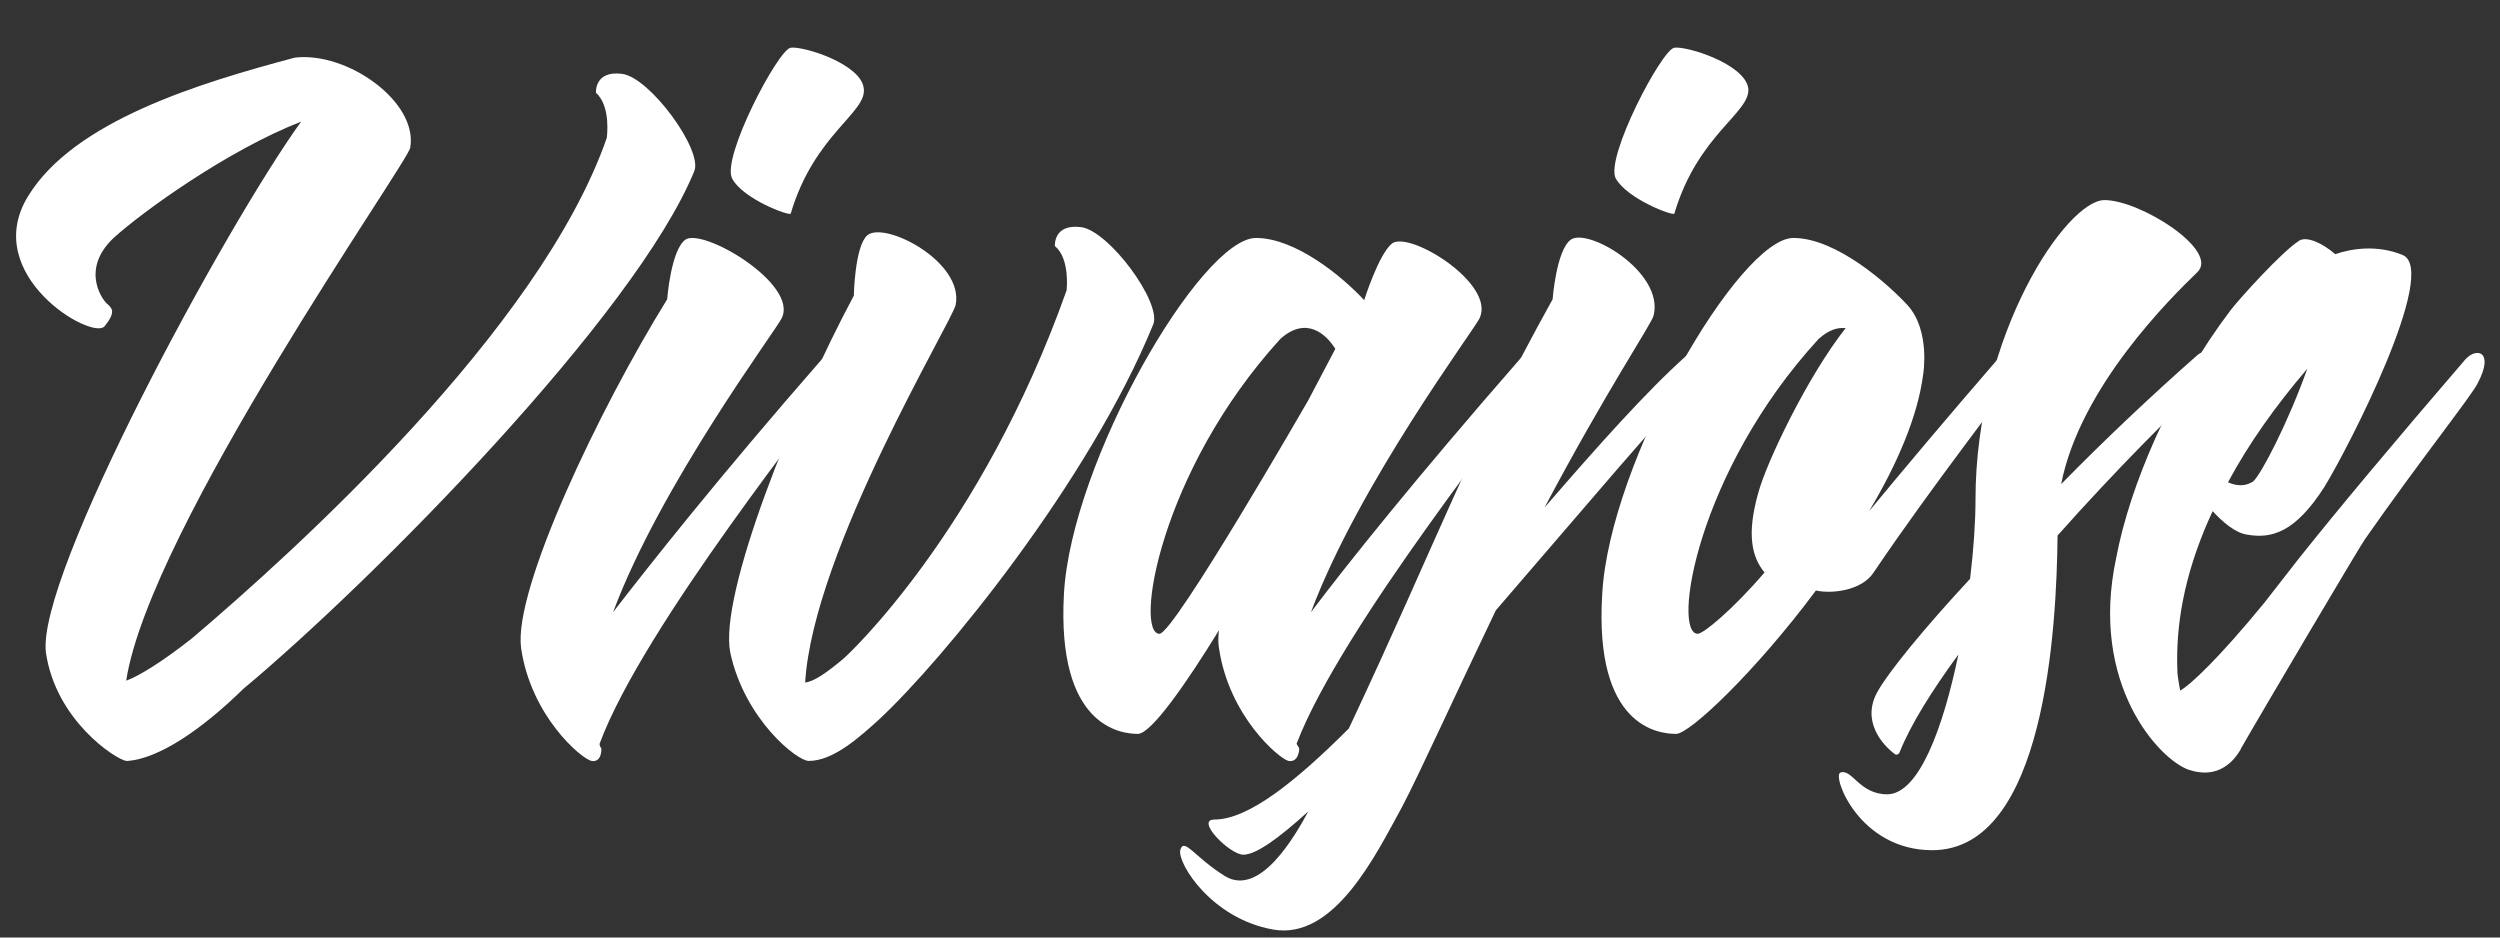
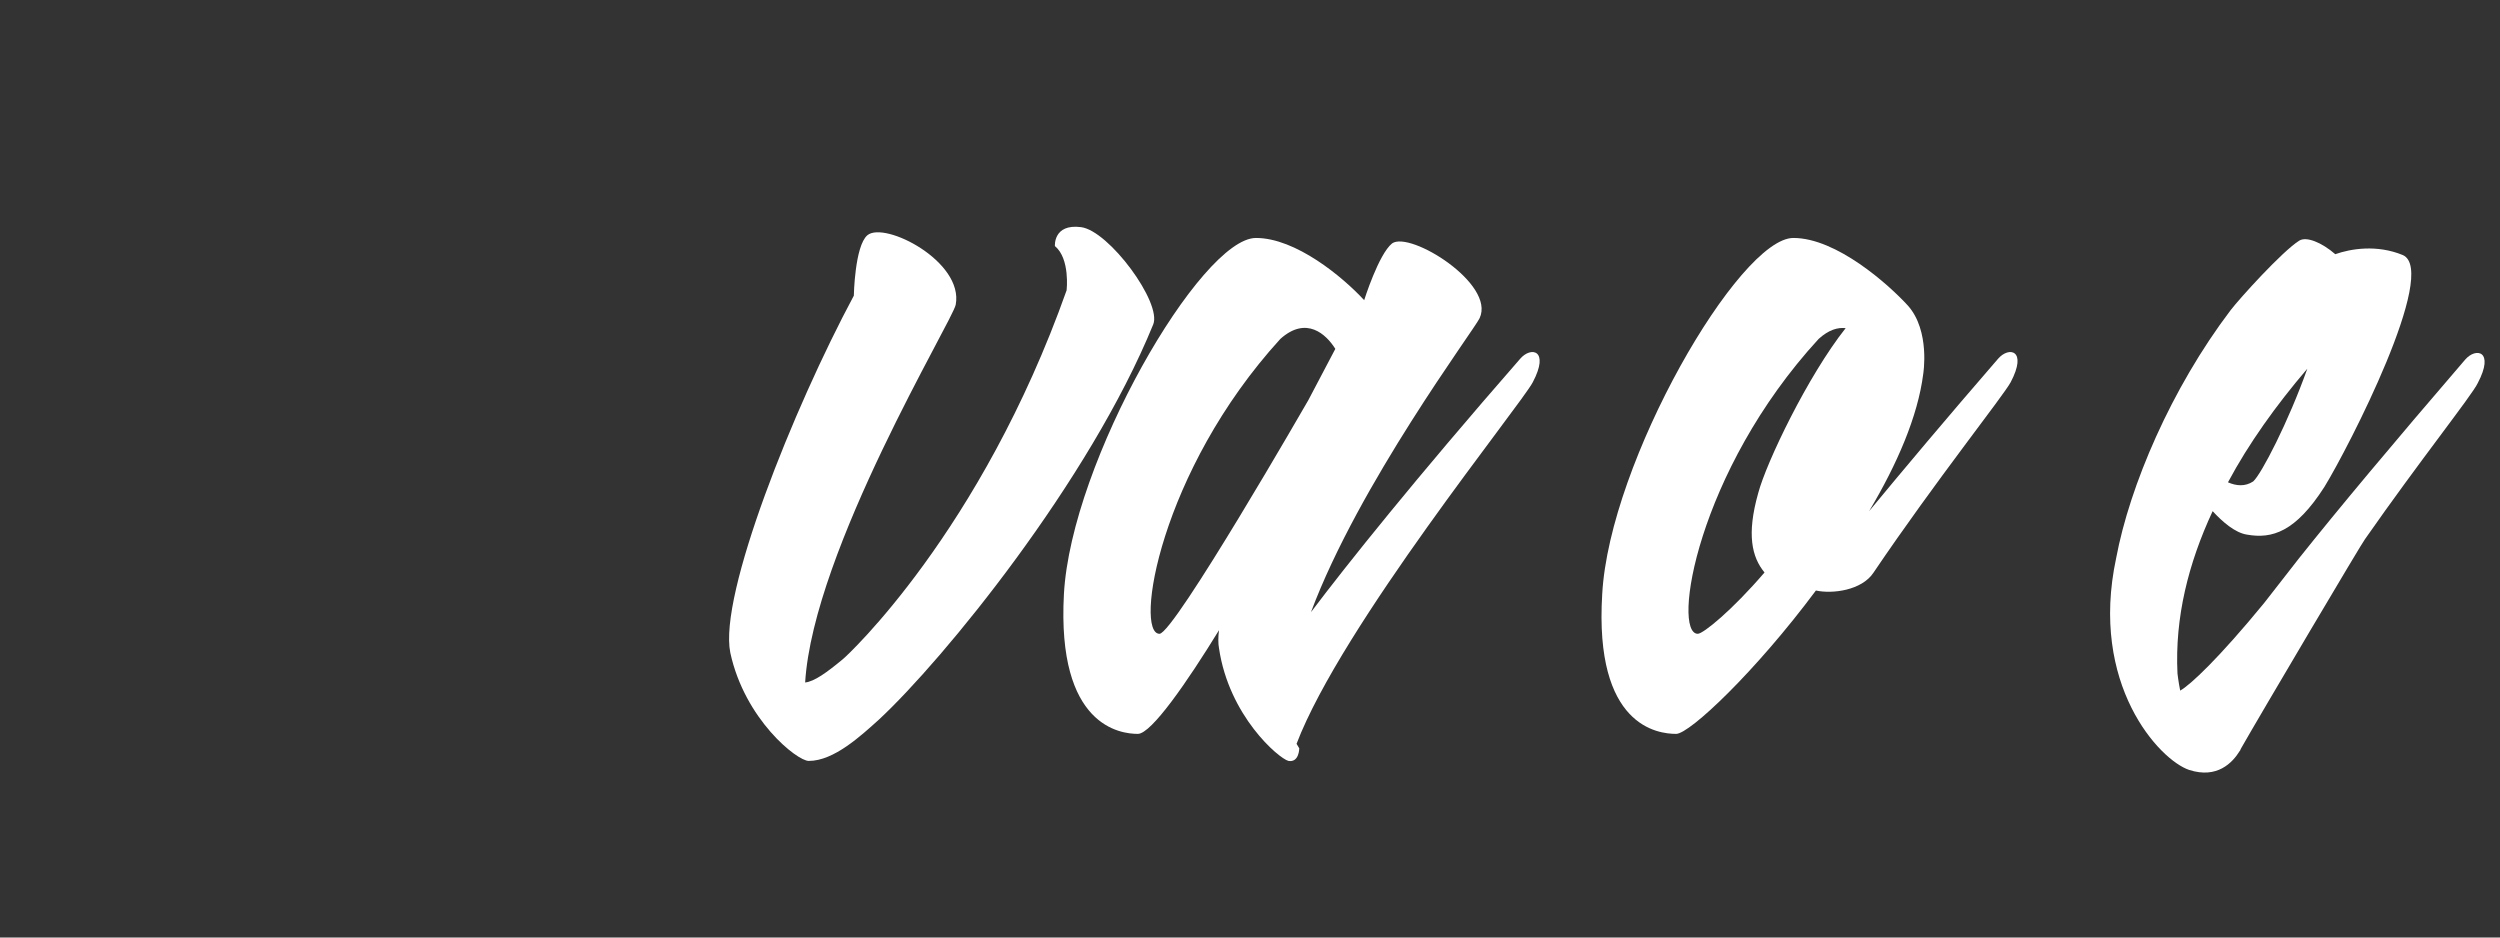
<svg xmlns="http://www.w3.org/2000/svg" width="100%" height="100%" viewBox="0 0 600 225" version="1.1" xml:space="preserve" style="fill-rule:evenodd;clip-rule:evenodd;stroke-linejoin:round;stroke-miterlimit:2;">
  <rect x="0" y="0" width="600" height="225" fill="#333333" stroke="none" />
  <g transform="matrix(4.328,0,0,4.328,-1930.13,-4497.59)">
-     <path d="M480.461,1043.28C478.911,1043.08 479.011,1044.33 479.011,1044.33C479.861,1045.08 479.611,1046.83 479.611,1046.83C475.911,1057.48 462.261,1069.78 456.611,1074.58C454.961,1075.88 453.661,1076.68 452.961,1076.93C454.261,1068.48 468.561,1048.23 468.711,1047.38C469.161,1044.83 465.211,1042.03 462.311,1042.38C457.061,1043.78 450.061,1045.88 447.511,1050.08C444.861,1054.43 451.061,1058.08 451.761,1057.28C452.411,1056.48 452.161,1056.28 451.961,1056.08C451.711,1055.93 450.361,1054.18 452.261,1052.38C453.861,1050.93 458.561,1047.53 462.661,1045.93C458.411,1051.83 447.961,1071.13 448.511,1075.38C449.061,1079.13 452.361,1081.28 452.961,1081.38L453.061,1081.38C454.811,1081.23 457.161,1079.63 459.461,1077.38C466.711,1071.33 481.211,1056.63 484.461,1048.68C484.961,1047.53 482.011,1043.48 480.461,1043.28Z" style="fill:white;fill-rule:nonzero;" />
-     <path d="M491.561,1059.08C485.711,1065.78 482.011,1070.48 479.961,1073.13C482.611,1066.03 489.011,1057.48 489.311,1056.83C490.261,1054.93 484.911,1051.78 483.961,1052.48C483.161,1053.08 482.961,1055.78 482.961,1055.78C479.211,1061.83 474.411,1071.88 474.861,1075.13C475.411,1078.88 478.161,1081.23 478.761,1081.38C479.361,1081.48 479.311,1080.68 479.311,1080.68C479.261,1080.63 479.211,1080.53 479.211,1080.43C481.661,1073.83 491.611,1061.58 492.261,1060.38C493.211,1058.58 492.161,1058.38 491.561,1059.08ZM489.811,1051.03C491.111,1046.63 494.061,1045.43 493.861,1044.08C493.711,1042.73 490.511,1041.73 489.811,1041.83C489.111,1041.93 485.961,1047.93 486.561,1049.08C487.161,1050.23 489.761,1051.18 489.811,1051.03Z" style="fill:white;fill-rule:nonzero;" />
    <path d="M505.911,1051.78C504.361,1051.58 504.461,1052.83 504.461,1052.83C505.311,1053.53 505.111,1055.28 505.111,1055.28C500.361,1068.68 492.911,1075.58 492.711,1075.73C491.811,1076.48 491.111,1076.98 490.611,1077.03C491.061,1069.68 498.811,1056.93 498.961,1056.08C499.411,1053.68 495.011,1051.43 494.061,1052.23C493.361,1052.83 493.311,1055.58 493.311,1055.58C489.961,1061.83 485.811,1072.18 486.461,1075.38C487.261,1079.08 490.161,1081.38 490.811,1081.38C492.211,1081.38 493.711,1079.98 494.711,1079.08C498.261,1075.78 506.361,1065.88 509.911,1057.18C510.411,1055.98 507.461,1051.98 505.911,1051.78Z" style="fill:white;fill-rule:nonzero;" />
    <path d="M521.611,1055.83C520.411,1054.53 517.811,1052.38 515.611,1052.38C512.561,1052.38 505.361,1064.78 504.961,1072.13C504.561,1079.48 508.111,1079.88 509.061,1079.88C509.811,1079.88 511.811,1076.98 513.561,1074.13C513.511,1074.48 513.511,1074.88 513.561,1075.13C514.111,1078.88 516.861,1081.23 517.411,1081.38C518.011,1081.48 518.011,1080.68 518.011,1080.68L517.861,1080.43C520.361,1073.88 530.311,1061.63 530.961,1060.38C531.911,1058.58 530.861,1058.38 530.261,1059.08C524.411,1065.78 520.661,1070.48 518.661,1073.13C521.311,1066.03 527.711,1057.48 528.011,1056.83C528.911,1054.93 524.161,1051.98 523.161,1052.68C522.411,1053.28 521.611,1055.83 521.611,1055.83ZM518.511,1061.38C518.511,1061.38 511.061,1074.33 510.261,1074.33C508.861,1074.33 510.261,1065.33 516.961,1057.98C518.411,1056.68 519.511,1057.73 520.011,1058.53L518.511,1061.38Z" style="fill:white;fill-rule:nonzero;" />
-     <path d="M539.511,1058.88C537.261,1060.88 534.511,1063.98 531.611,1067.33C535.111,1060.73 537.561,1057.13 537.661,1056.68C538.261,1054.28 534.011,1051.78 533.061,1052.48C532.261,1053.08 532.061,1055.78 532.061,1055.78C527.311,1064.33 525.811,1068.83 520.761,1079.58C517.761,1082.58 515.161,1084.63 513.311,1084.63C512.211,1084.63 514.161,1086.58 514.911,1086.58C515.611,1086.58 516.861,1085.68 518.511,1084.18C517.811,1085.48 515.861,1088.93 513.911,1087.78C512.211,1086.73 511.611,1085.58 511.411,1086.33C511.261,1087.08 513.161,1090.13 516.561,1090.73C519.961,1091.33 522.261,1086.58 523.711,1083.93C524.611,1082.23 526.561,1077.93 528.911,1073.03C533.711,1067.48 538.311,1061.98 540.211,1060.18C541.061,1059.38 540.211,1058.28 539.511,1058.88ZM538.811,1051.03C540.111,1046.63 543.061,1045.43 542.911,1044.08C542.711,1042.73 539.511,1041.73 538.811,1041.83C538.111,1041.93 534.961,1047.93 535.561,1049.08C536.211,1050.23 538.761,1051.18 538.811,1051.03Z" style="fill:white;fill-rule:nonzero;" />
    <path d="M556.761,1059.08C553.861,1062.43 551.511,1065.23 549.611,1067.53C551.161,1064.93 552.311,1062.28 552.611,1059.93C552.611,1059.93 553.011,1057.53 551.761,1056.13C550.711,1054.98 547.811,1052.38 545.411,1052.38C542.411,1052.38 535.211,1064.78 534.811,1072.13C534.361,1079.48 537.911,1079.88 538.911,1079.88C539.661,1079.88 543.311,1076.43 546.661,1071.93C547.561,1072.13 549.211,1071.93 549.861,1070.93C553.311,1065.83 557.061,1061.13 557.461,1060.38C558.411,1058.58 557.361,1058.38 556.761,1059.08ZM540.111,1074.33C538.661,1074.33 540.061,1065.33 546.811,1057.98C547.361,1057.48 547.861,1057.33 548.311,1057.38C546.211,1060.03 543.911,1064.83 543.461,1066.53C542.811,1068.83 543.111,1070.08 543.811,1070.93C542.011,1073.03 540.411,1074.33 540.111,1074.33Z" style="fill:white;fill-rule:nonzero;" />
-     <path d="M567.811,1058.88C565.311,1061.08 562.661,1063.58 560.261,1066.03C561.311,1060.63 566.411,1055.63 567.811,1054.28C569.061,1053.08 564.661,1050.28 562.661,1050.28C560.561,1050.28 555.511,1057.73 555.511,1066.88C555.511,1068.08 555.411,1069.63 555.211,1071.28C552.611,1074.08 550.711,1076.43 550.111,1077.48C549.111,1079.18 550.411,1080.53 551.011,1080.98C551.111,1081.08 551.261,1081.03 551.311,1080.88C551.911,1079.38 553.061,1077.53 554.561,1075.48C553.711,1079.58 552.361,1083.23 550.611,1083.23C549.061,1083.23 548.661,1081.78 548.011,1082.03C547.561,1082.23 549.061,1086.33 553.111,1086.33C559.361,1086.33 560.011,1074.03 560.061,1068.88C563.261,1065.28 566.561,1061.98 568.511,1060.18C569.361,1059.38 568.511,1058.28 567.811,1058.88Z" style="fill:white;fill-rule:nonzero;" />
    <path d="M583.361,1060.43C584.311,1058.63 583.261,1058.43 582.661,1059.13C578.661,1063.78 575.611,1067.43 573.461,1070.13L571.511,1072.63C569.011,1075.68 567.411,1077.18 566.861,1077.48C566.761,1076.98 566.711,1076.53 566.711,1076.53C566.561,1073.43 567.311,1070.43 568.661,1067.53C569.211,1068.13 569.911,1068.73 570.561,1068.83C571.961,1069.08 573.261,1068.68 574.861,1066.18C576.211,1063.98 581.211,1054.23 579.211,1053.33C577.761,1052.73 576.311,1052.98 575.461,1053.28C574.711,1052.63 573.861,1052.28 573.461,1052.53C572.511,1053.13 570.161,1055.73 569.661,1056.38C566.361,1060.73 564.061,1066.13 563.311,1070.13C561.811,1077.13 565.711,1081.33 567.361,1081.88C568.911,1082.38 569.761,1081.48 570.161,1080.83C570.161,1080.83 570.211,1080.78 570.211,1080.73C571.261,1078.88 577.061,1069.08 577.111,1069.08C580.111,1064.78 583.061,1061.08 583.361,1060.43ZM573.911,1059.63C572.861,1062.58 571.361,1065.48 570.911,1065.88C570.461,1066.18 569.961,1066.13 569.511,1065.93C570.661,1063.78 572.161,1061.68 573.911,1059.63Z" style="fill:white;fill-rule:nonzero;" />
  </g>
</svg>